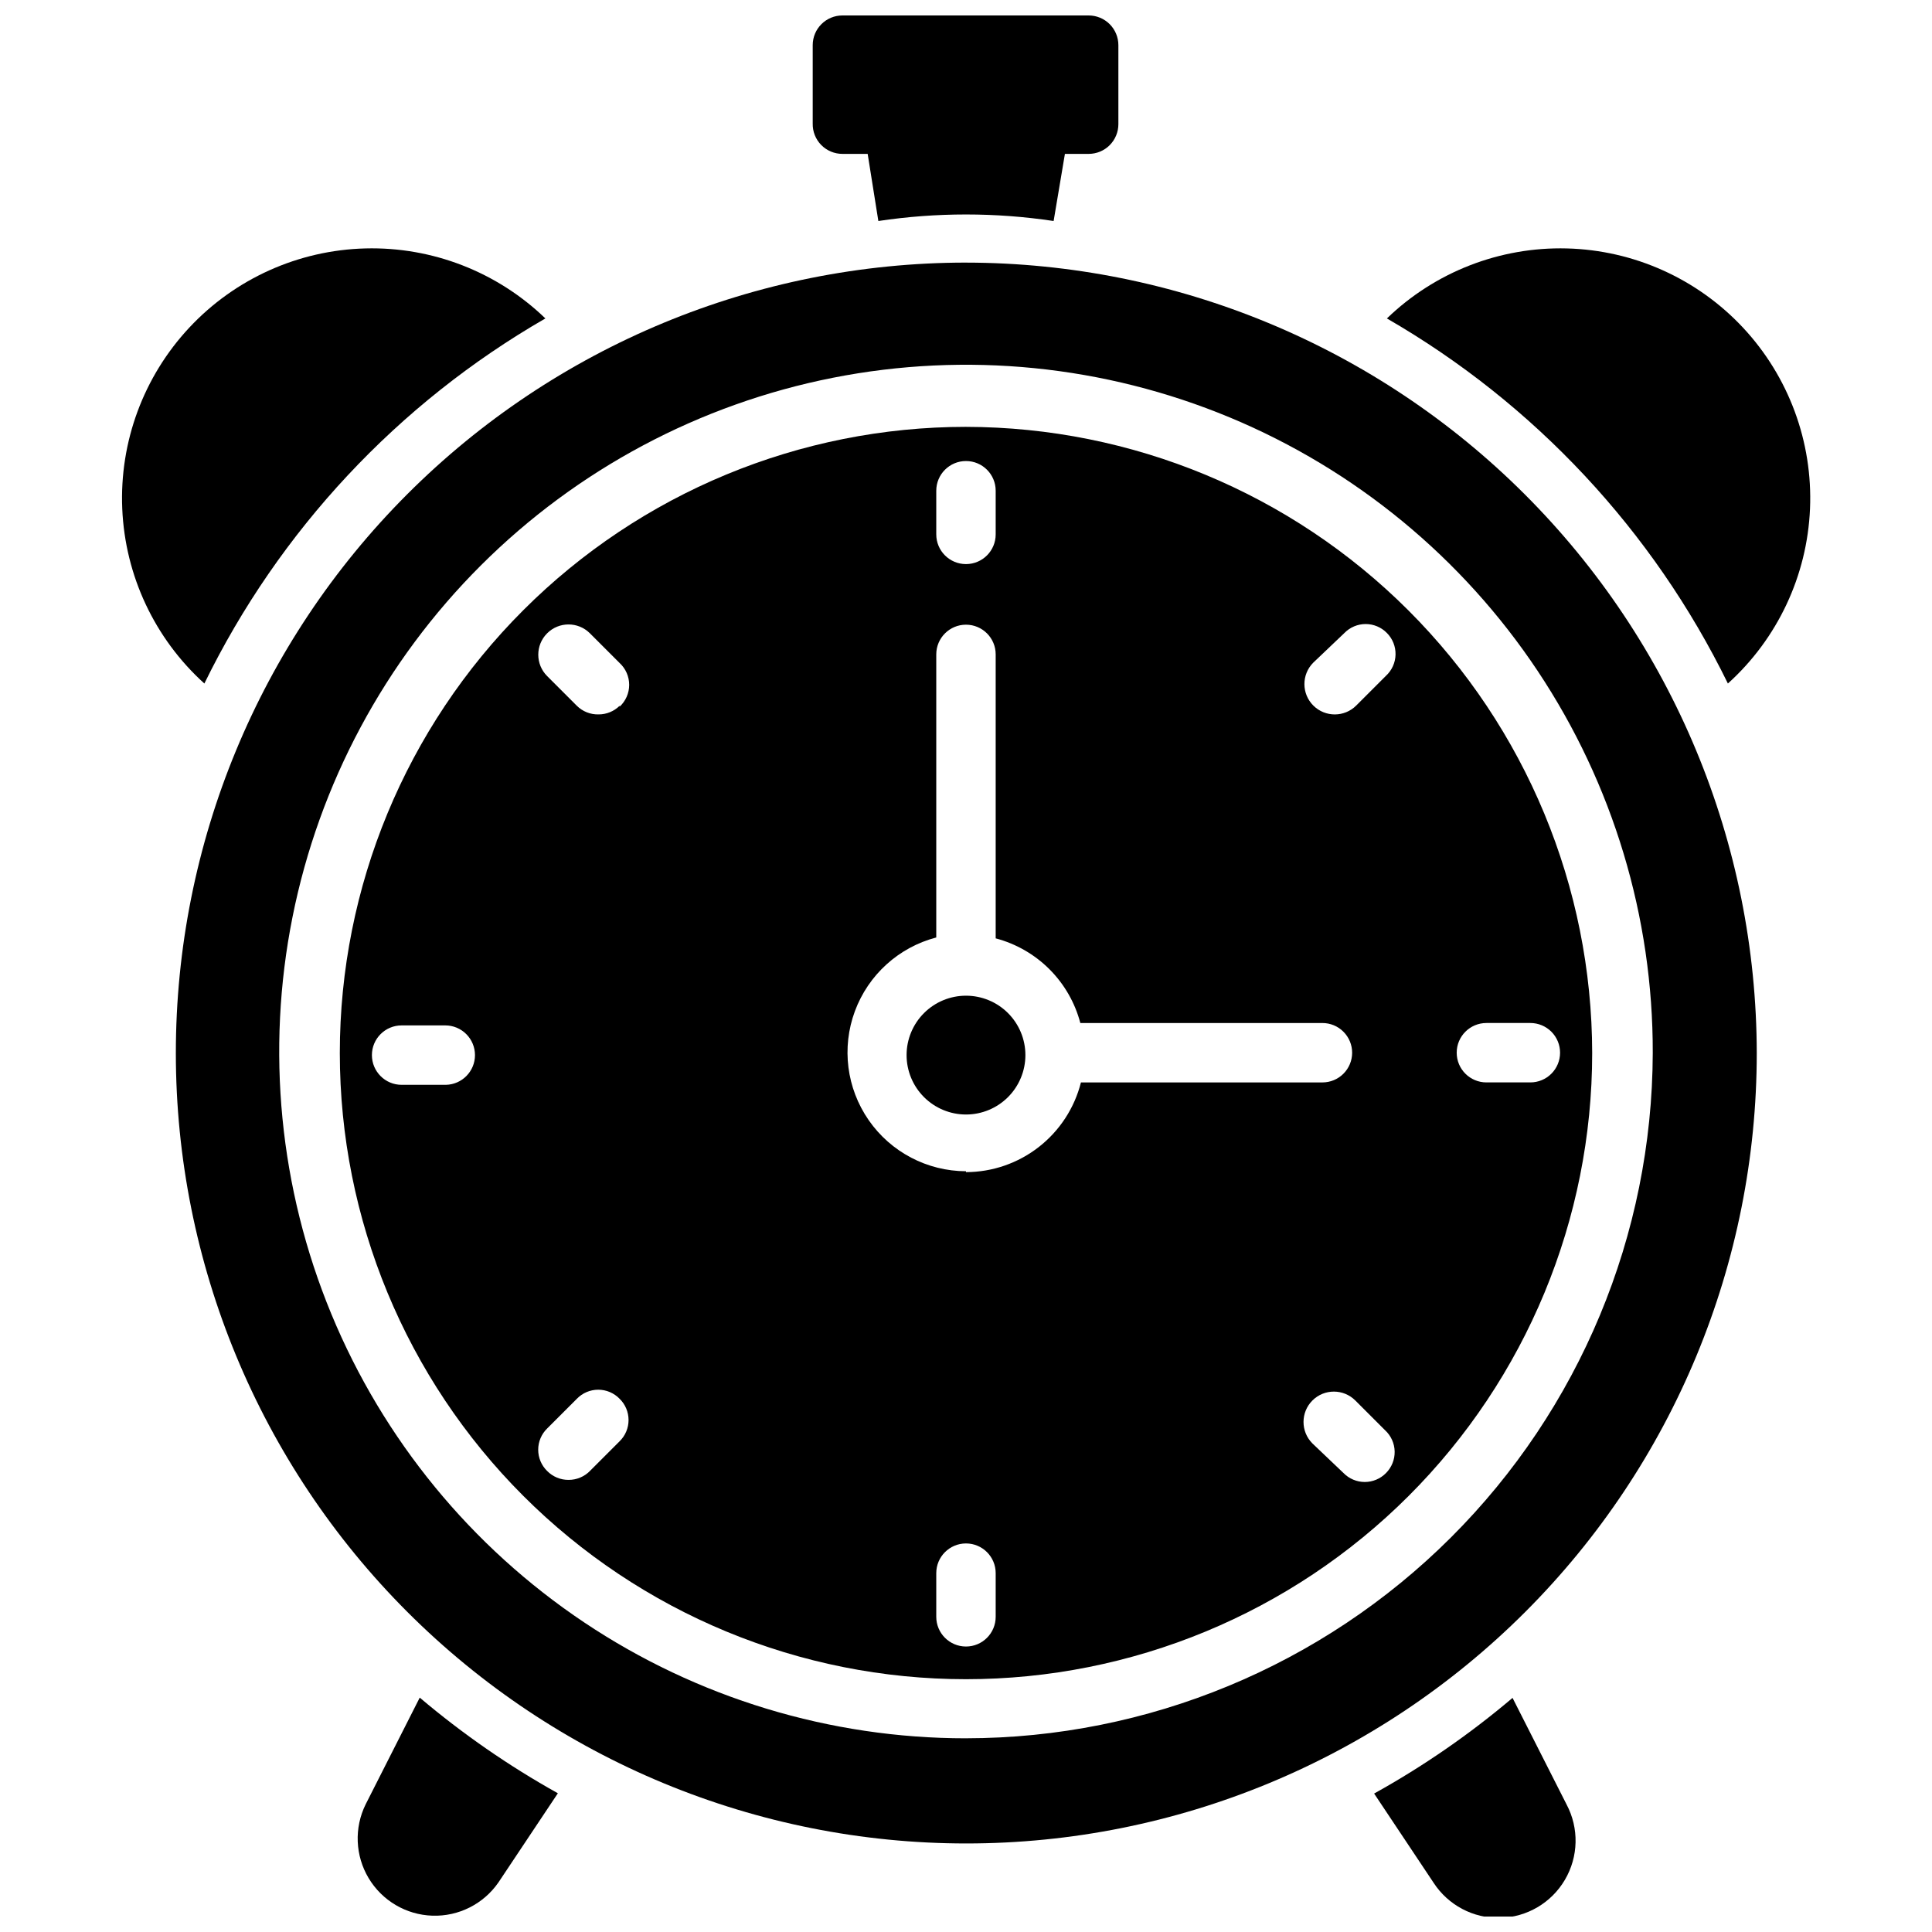
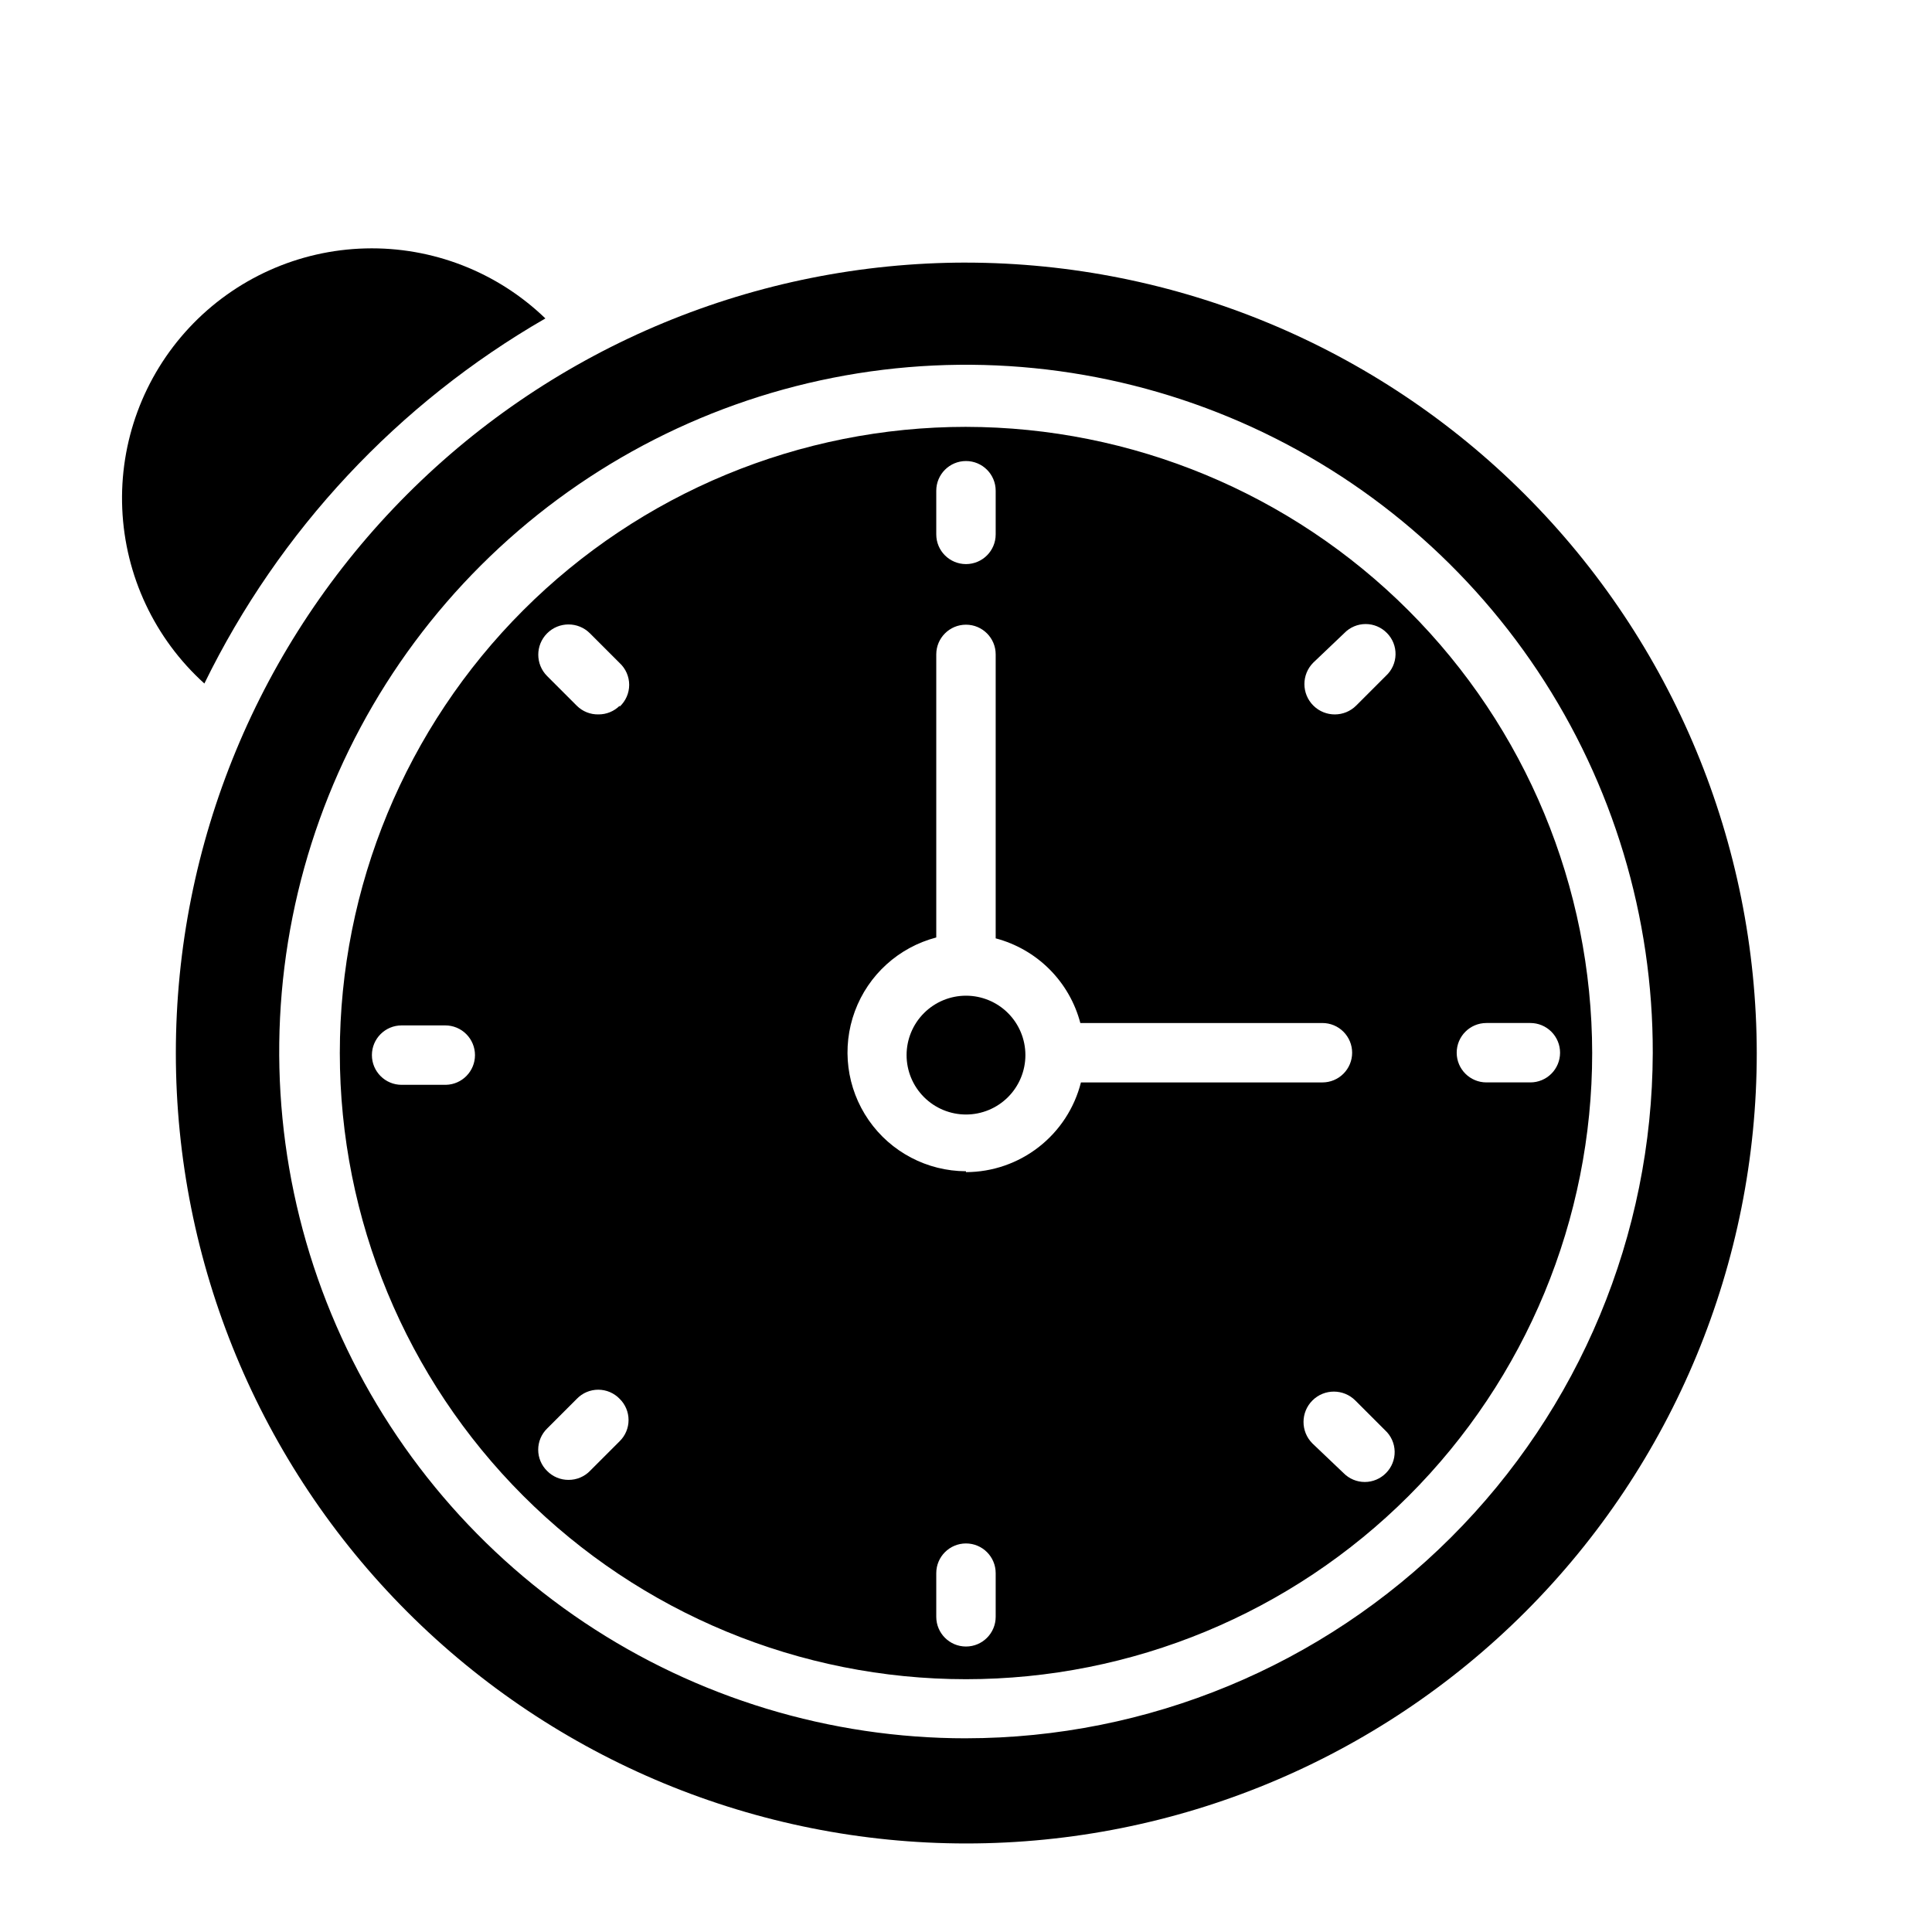
<svg xmlns="http://www.w3.org/2000/svg" width="800px" height="800px" version="1.1" viewBox="144 144 512 512">
  <defs>
    <clipPath id="c">
      <path d="m238 593h54v58.902h-54z" />
    </clipPath>
    <clipPath id="b">
-       <path d="m508 593h54v58.902h-54z" />
-     </clipPath>
+       </clipPath>
    <clipPath id="a">
-       <path d="m359 148.09h82v54.906h-82z" />
-     </clipPath>
+       </clipPath>
  </defs>
  <g clip-path="url(#c)">
-     <path d="m240.91 622.15c-3.086 6.238-2.789 13.617 0.785 19.586 3.578 5.973 9.941 9.715 16.898 9.941 6.953 0.227 13.547-3.098 17.504-8.824l15.742-23.617c-12.992-7.246-25.25-15.734-36.605-25.348z" />
-   </g>
+     </g>
  <g clip-path="url(#b)">
    <path d="m544.84 593.96c-11.367 9.633-23.652 18.125-36.684 25.348l15.742 23.617c3.863 5.957 10.531 9.488 17.629 9.332 7.094-0.156 13.602-3.977 17.195-10.098 3.598-6.121 3.766-13.664 0.445-19.938z" />
  </g>
  <path d="m400 213.59c-55.555 0.02-108.82 22.105-148.09 61.398-39.27 39.293-61.32 92.574-61.309 148.13 0.016 55.551 22.094 108.82 61.383 148.09 39.289 39.273 92.566 61.336 148.12 61.328 55.555-0.008 108.83-22.082 148.11-61.363 39.277-39.285 61.344-92.562 61.344-148.11-0.082-55.543-22.191-108.79-61.473-148.05-39.281-39.27-92.535-61.355-148.08-61.418zm0 391.08c-36.016 0-71.219-10.684-101.16-30.699-29.938-20.02-53.266-48.465-67.031-81.746-13.762-33.277-17.344-69.895-10.289-105.21 7.055-35.316 24.43-67.746 49.922-93.184 25.492-25.438 57.957-42.738 93.289-49.719 35.328-6.977 71.938-3.316 105.19 10.52 33.25 13.836 61.645 37.223 81.598 67.207 19.949 29.98 30.559 65.207 30.48 101.22-0.145 48.191-19.379 94.355-53.492 128.39-34.113 34.039-80.32 53.172-128.51 53.215z" />
-   <path d="m601.91 325.14c13.172-11.898 21.012-28.59 21.762-46.32 0.754-17.734-5.648-35.027-17.762-47.996-12.117-12.969-28.934-20.531-46.676-20.988-17.742-0.457-34.926 6.227-47.691 18.555 39.074 22.547 70.539 56.23 90.367 96.75z" />
  <path d="m198.16 325.14c19.809-40.535 51.277-74.227 90.371-96.75-12.77-12.328-29.953-19.012-47.695-18.555-17.742 0.457-34.559 8.02-46.672 20.988-12.117 12.969-18.52 30.262-17.766 47.996 0.75 17.73 8.59 34.422 21.762 46.32z" />
  <path d="m400 257.12c-44.012 0-86.219 17.484-117.34 48.605-31.121 31.117-48.605 73.328-48.605 117.34 0 44.012 17.484 86.219 48.605 117.34s73.328 48.602 117.34 48.602c44.008 0 86.219-17.48 117.34-48.602 31.121-31.121 48.605-73.328 48.605-117.34-0.062-43.992-17.566-86.164-48.672-117.27-31.109-31.105-73.281-48.609-117.27-48.672zm-137.84 174.37h-11.73c-4.348 0-7.871-3.527-7.871-7.875 0-4.348 3.523-7.871 7.871-7.871h11.57c2.09 0 4.094 0.828 5.566 2.305 1.477 1.477 2.309 3.481 2.309 5.566 0 4.289-3.43 7.789-7.715 7.875zm129.96-157.44c0-4.348 3.527-7.871 7.875-7.871s7.871 3.523 7.871 7.871v11.57c0 4.348-3.523 7.871-7.871 7.871s-7.875-3.523-7.875-7.871zm-83.914 251.9-7.871 7.871v0.004c-1.492 1.52-3.539 2.371-5.668 2.359-2.133 0.012-4.176-0.84-5.668-2.359-1.516-1.48-2.371-3.512-2.371-5.629 0-2.121 0.855-4.148 2.371-5.629l7.871-7.871c1.484-1.539 3.531-2.41 5.668-2.41s4.184 0.871 5.668 2.41c1.516 1.48 2.367 3.508 2.367 5.629 0 2.117-0.852 4.144-2.367 5.625zm0-194.91c-1.484 1.473-3.496 2.297-5.59 2.285-2.144 0.055-4.223-0.773-5.746-2.285l-7.871-7.871c-3.133-3.129-3.133-8.207 0-11.336 3.129-3.129 8.203-3.129 11.336 0l7.871 7.871c1.613 1.492 2.535 3.59 2.535 5.785 0 2.199-0.922 4.297-2.535 5.789zm99.66 241.43c0 4.348-3.523 7.875-7.871 7.875s-7.875-3.527-7.875-7.875v-11.57c0-4.348 3.527-7.871 7.875-7.871s7.871 3.523 7.871 7.871zm-7.871-118.08v0.004c-10.289-0.031-19.91-5.082-25.777-13.531-5.867-8.449-7.234-19.23-3.668-28.875 3.566-9.648 11.621-16.945 21.57-19.547v-75.02c0-4.348 3.527-7.871 7.875-7.871s7.871 3.523 7.871 7.871v75.258-0.004c5.391 1.422 10.309 4.246 14.25 8.188 3.941 3.941 6.766 8.859 8.184 14.25h64.156c2.09 0 4.094 0.828 5.566 2.305 1.477 1.477 2.309 3.481 2.309 5.566 0 2.09-0.832 4.09-2.309 5.566-1.473 1.477-3.477 2.305-5.566 2.305h-63.996c-1.715 6.785-5.641 12.805-11.16 17.109-5.516 4.305-12.309 6.652-19.305 6.664zm111.31 79.984c-1.48 1.512-3.508 2.367-5.629 2.367-2.117 0-4.148-0.855-5.629-2.367l-8.266-7.871v-0.004c-3.129-3.148-3.113-8.242 0.039-11.375 3.152-3.129 8.246-3.109 11.375 0.043l7.871 7.871h0.004c1.57 1.449 2.481 3.481 2.527 5.617 0.043 2.137-0.785 4.203-2.293 5.719zm0-211.29-7.871 7.871c-3.133 3.152-8.223 3.168-11.375 0.039s-3.172-8.223-0.039-11.375l8.266-7.871c1.48-1.516 3.508-2.371 5.629-2.371 2.117 0 4.144 0.855 5.629 2.371 1.508 1.516 2.336 3.578 2.289 5.719-0.043 2.137-0.957 4.164-2.527 5.617zm26.609 92.023h11.648c2.09 0 4.09 0.828 5.566 2.305 1.477 1.477 2.305 3.481 2.305 5.566 0 2.09-0.828 4.09-2.305 5.566-1.477 1.477-3.477 2.305-5.566 2.305h-11.648c-4.348 0-7.875-3.523-7.875-7.871s3.527-7.871 7.875-7.871z" />
  <path d="m400 407.87c-4.176 0-8.18 1.656-11.133 4.609-2.953 2.953-4.613 6.957-4.613 11.133s1.66 8.18 4.613 11.133c2.953 2.953 6.957 4.613 11.133 4.613s8.18-1.66 11.133-4.613c2.949-2.953 4.609-6.957 4.609-11.133s-1.66-8.18-4.609-11.133c-2.953-2.953-6.957-4.609-11.133-4.609z" />
  <g clip-path="url(#a)">
    <path d="m367.25 184.78h6.691l2.832 17.789h0.004c15.395-2.309 31.047-2.309 46.445 0l2.992-17.789h6.297c2.086 0 4.09-0.828 5.566-2.305 1.473-1.477 2.305-3.481 2.305-5.566v-20.941c0-2.086-0.832-4.09-2.305-5.566-1.477-1.477-3.481-2.305-5.566-2.305h-65.262c-4.348 0-7.871 3.523-7.871 7.871v20.781c-0.043 2.117 0.77 4.16 2.25 5.672 1.48 1.508 3.508 2.359 5.621 2.359z" />
  </g>
</svg>